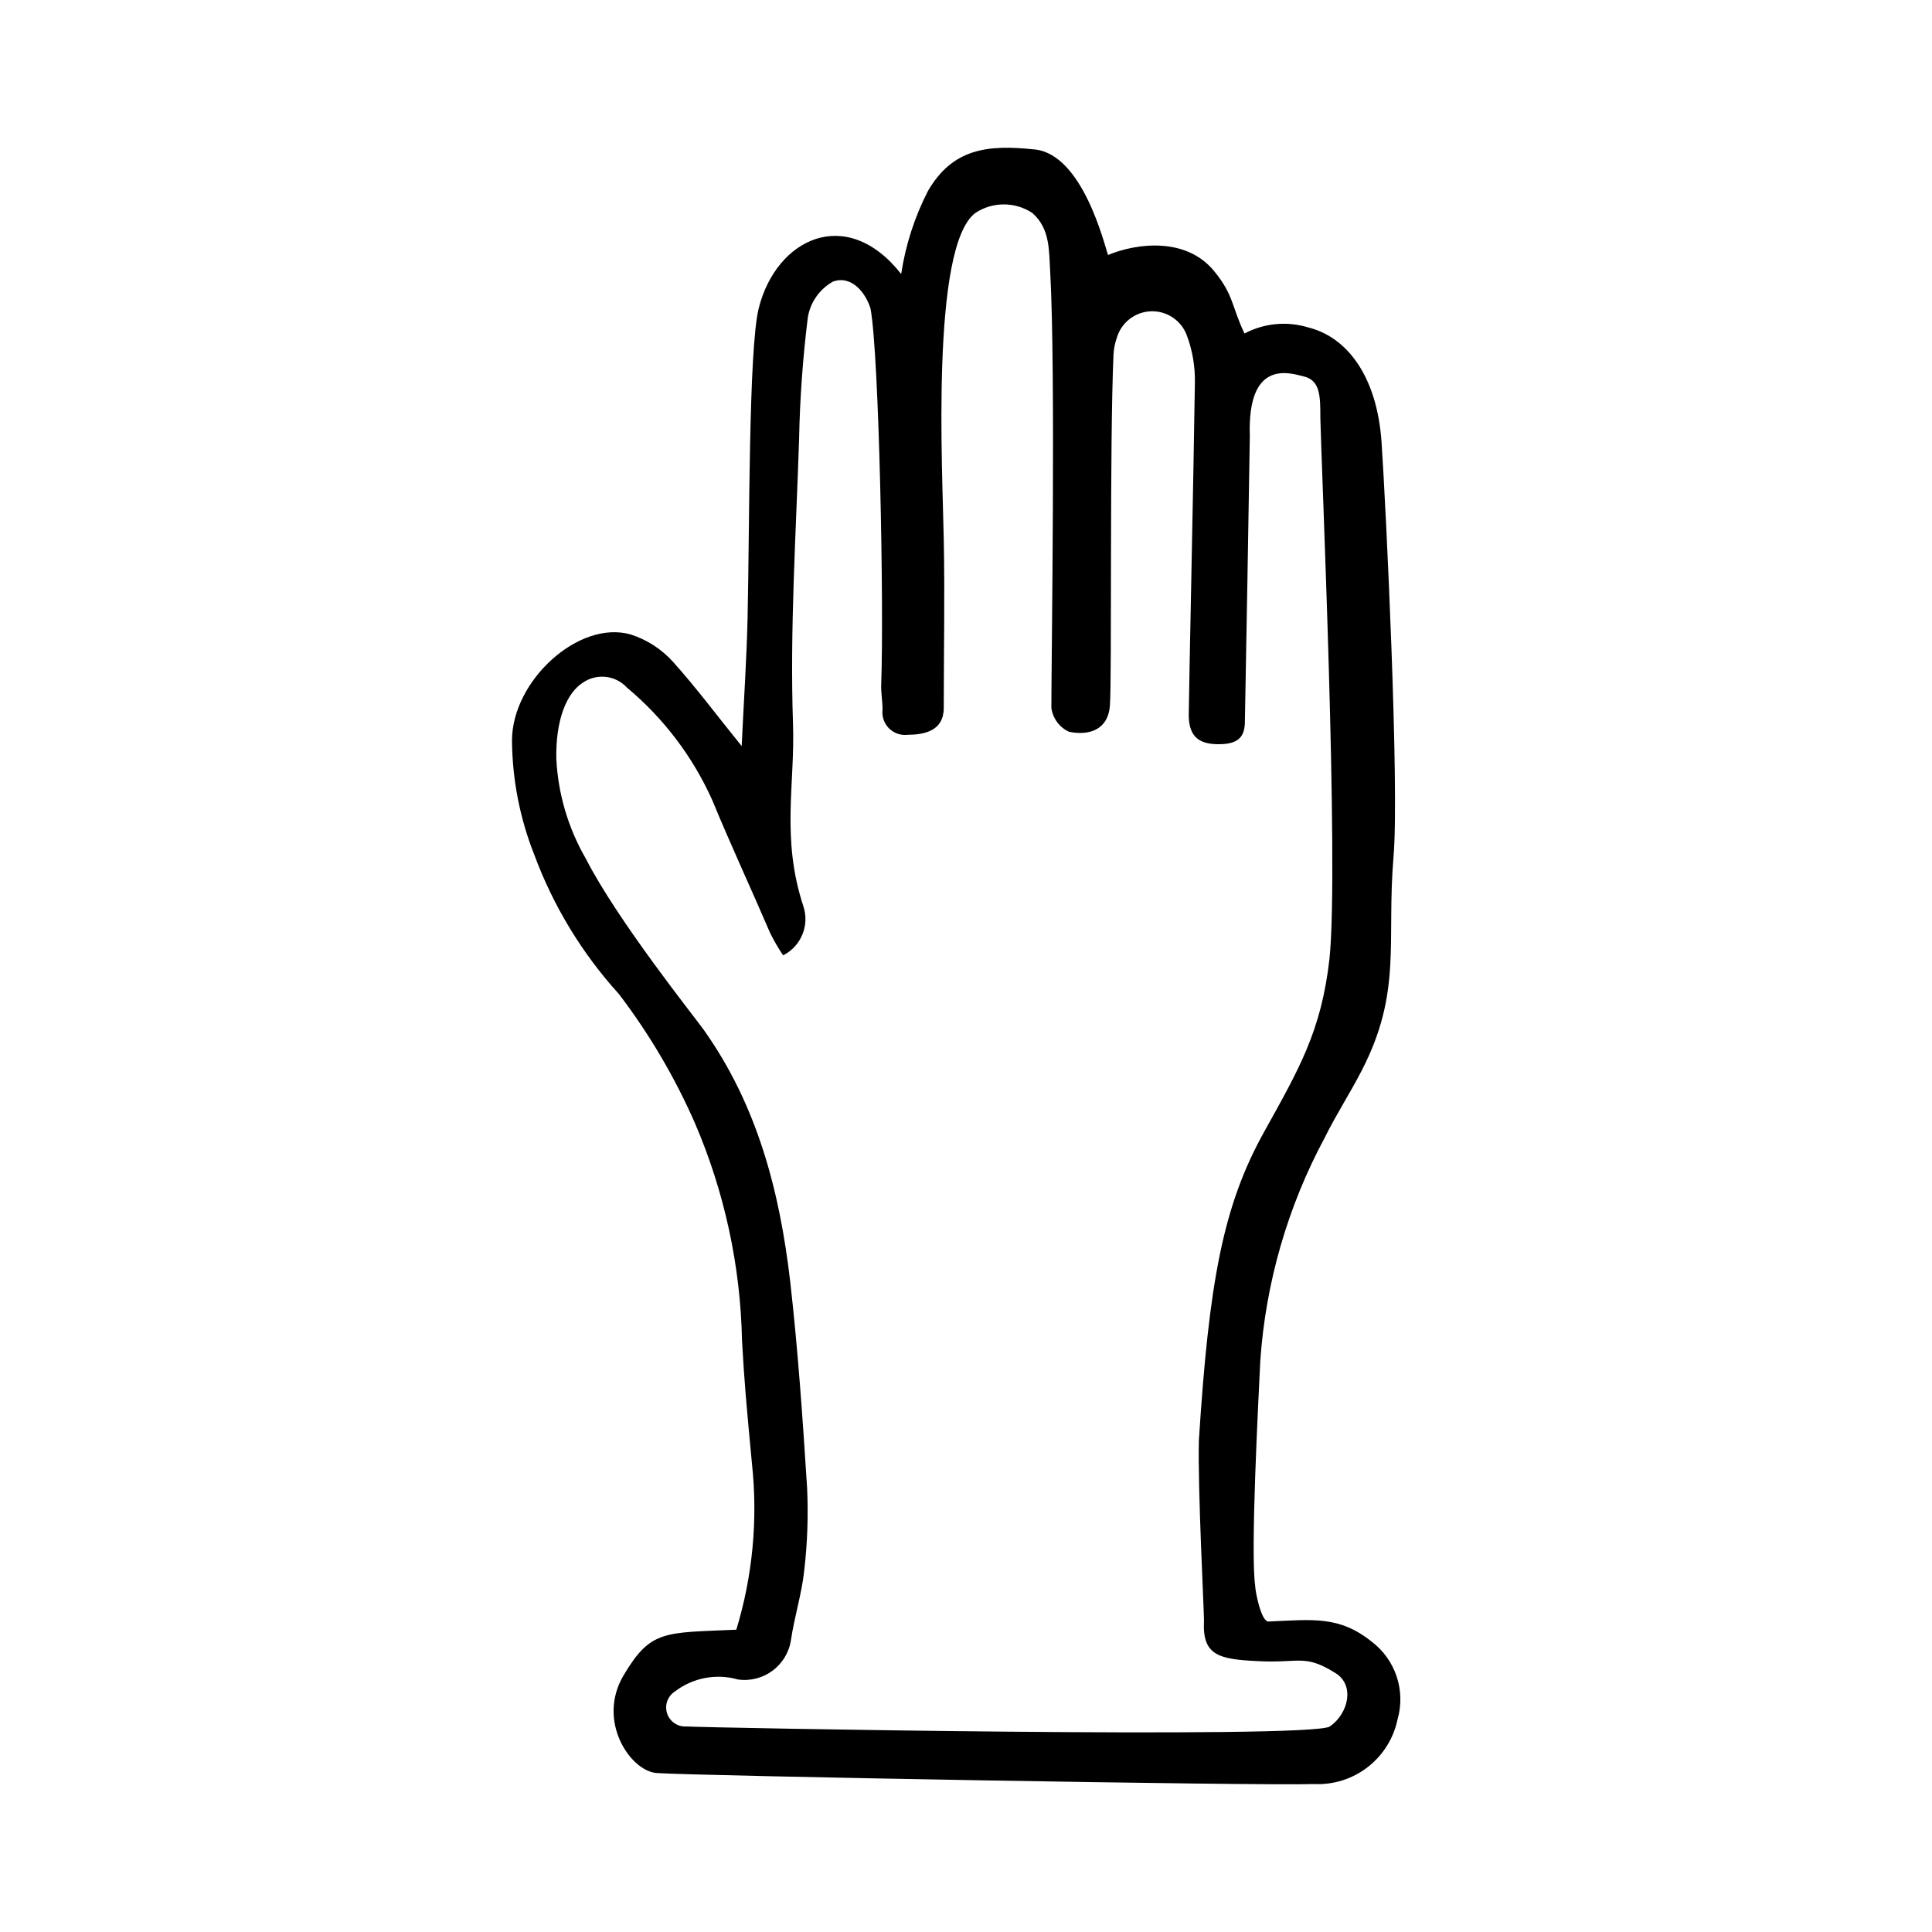
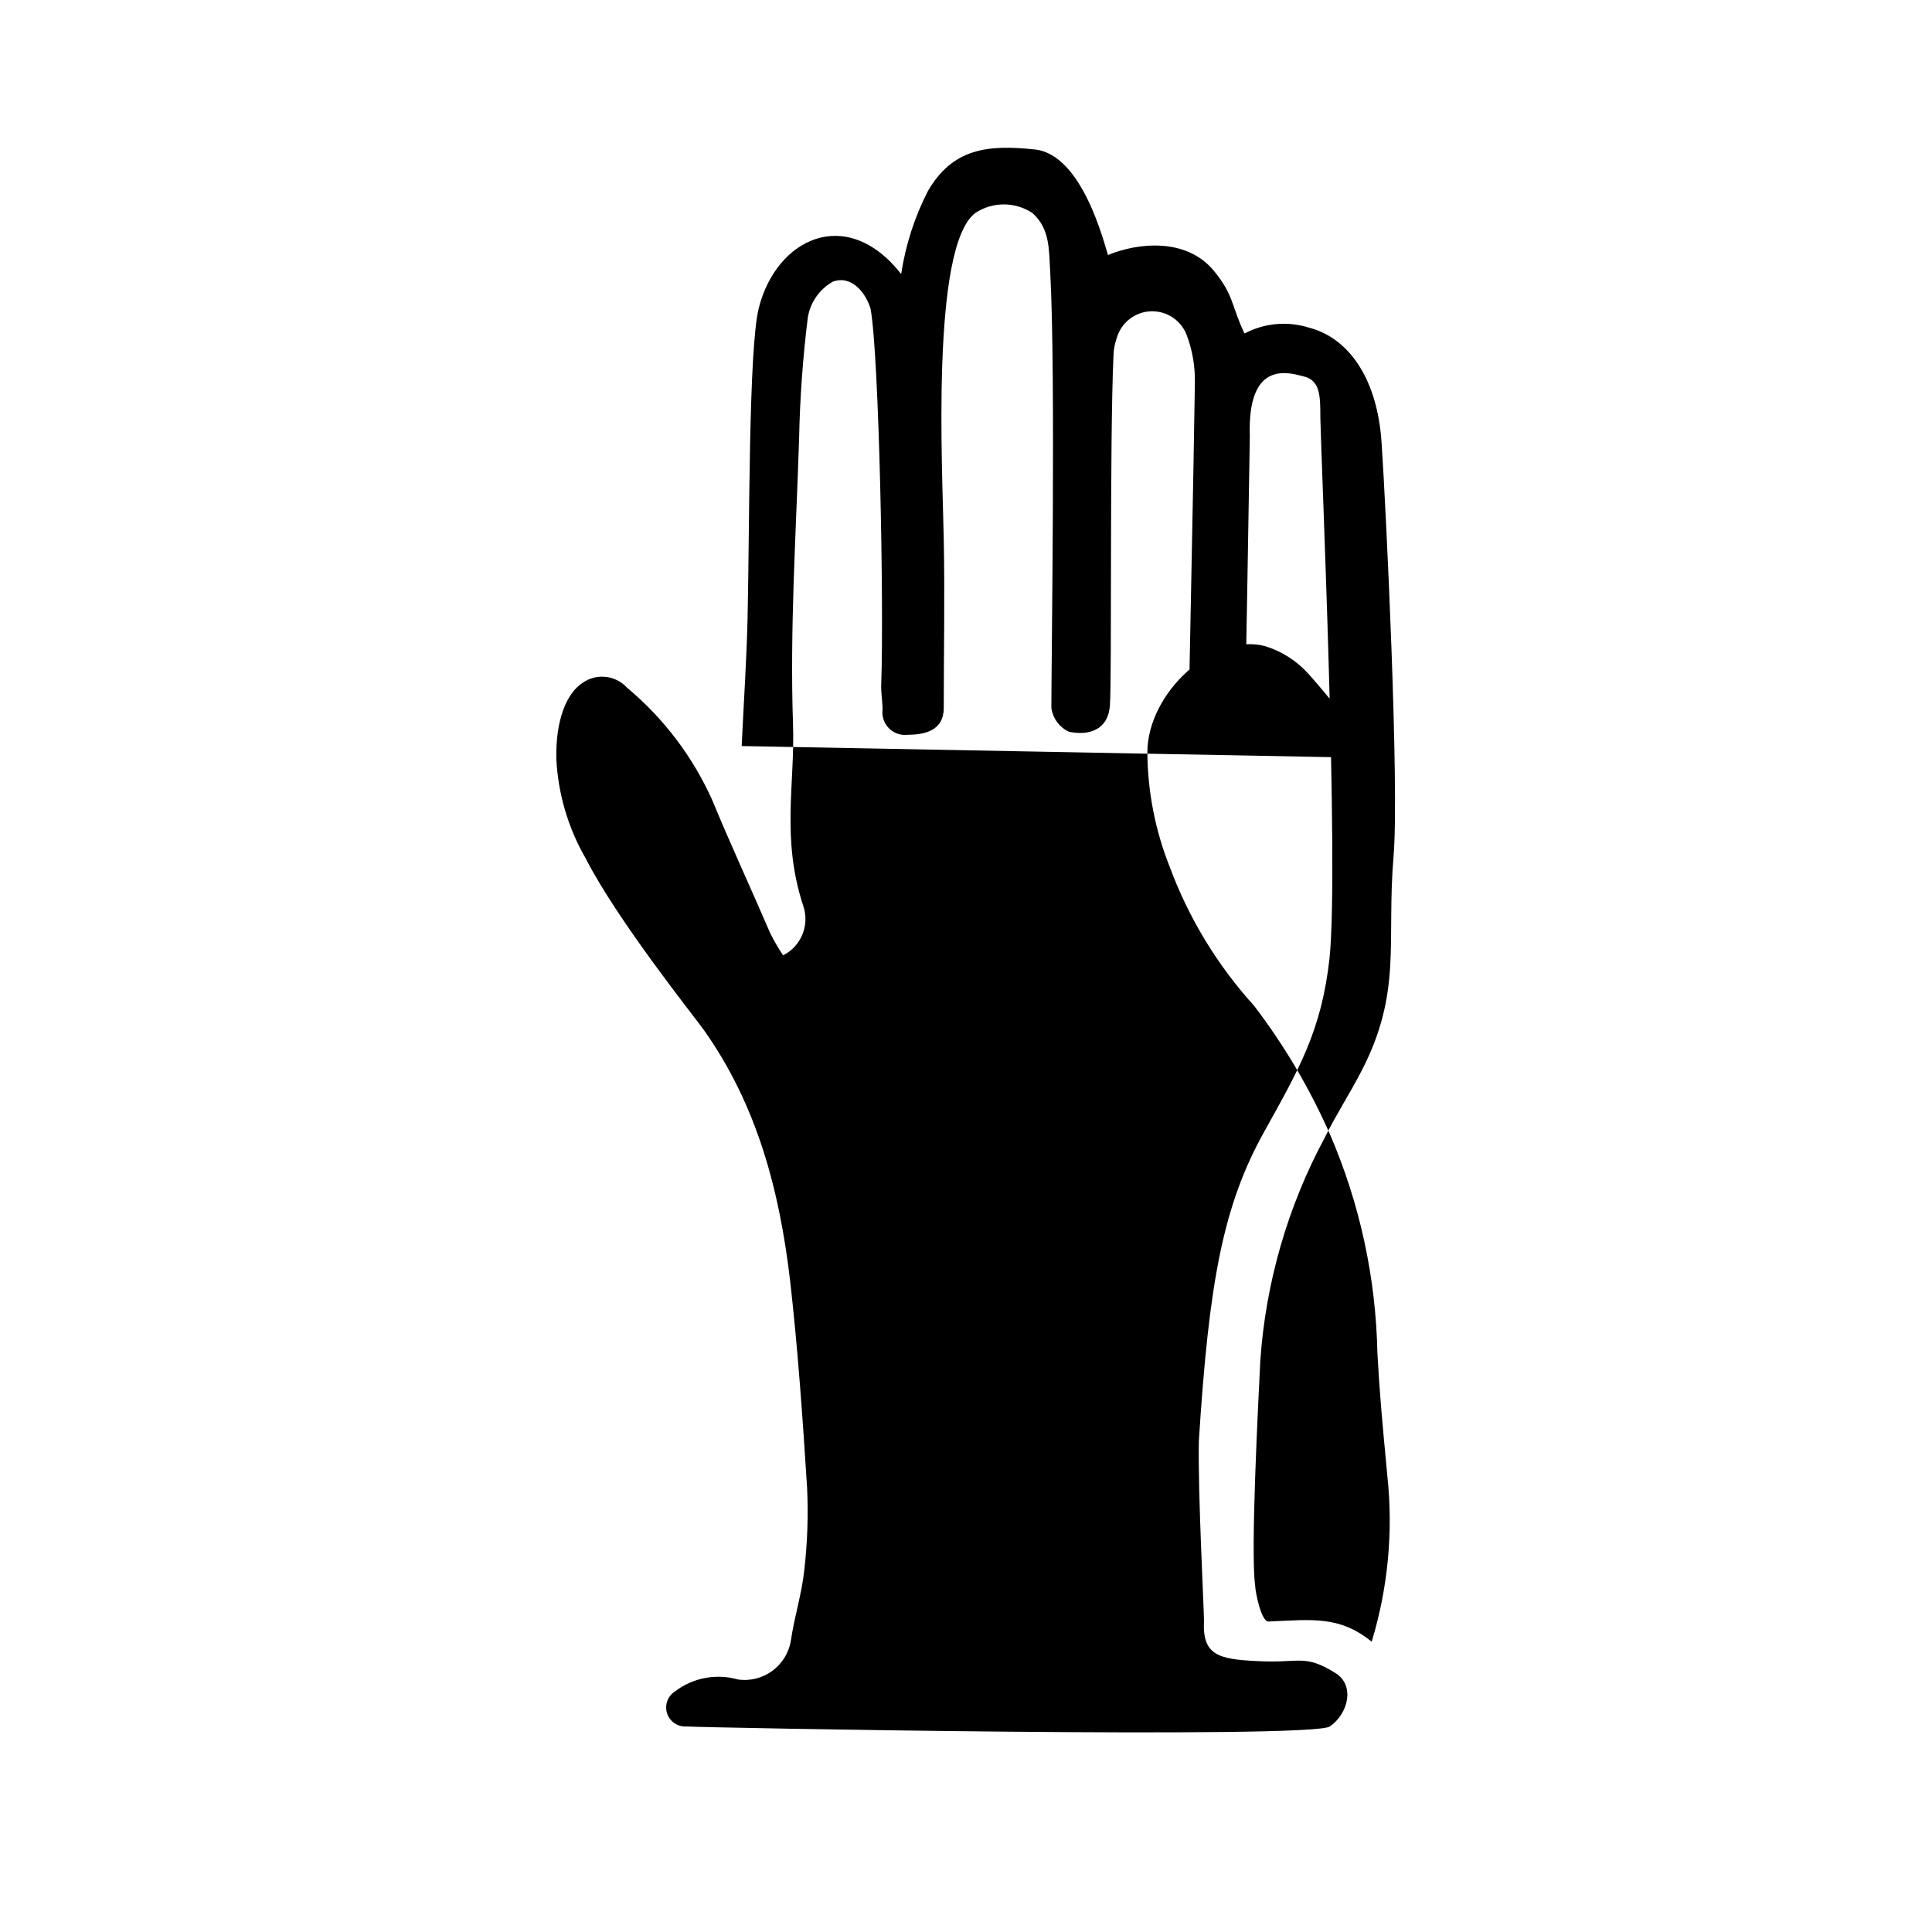
<svg xmlns="http://www.w3.org/2000/svg" fill="#000000" width="800px" height="800px" version="1.1" viewBox="144 144 512 512">
-   <path d="m340.55 341.71c0.555-11.891 1.309-22.824 1.562-33.805 0.555-24.535 0.25-71.441 2.973-82.273 4.637-18.391 23.227-27.457 37.734-9.02v0.004c1.16-7.676 3.559-15.113 7.102-22.02 6.551-11.234 15.719-12.34 28.363-10.98 12.645 1.359 18.391 25.191 19.348 27.961 7.91-3.273 20.707-4.637 28.012 4.133 5.34 6.449 4.684 9.371 8.16 16.676 5.191-2.754 11.262-3.336 16.879-1.613 10.078 2.469 18.238 12.645 19.445 30.48 1.211 17.836 4.734 91.492 3.176 109.68-1.914 22.672 2.367 35.871-8.465 56.828-3.074 5.996-6.801 11.688-9.773 17.734-9.828 18.277-15.652 38.441-17.078 59.148-0.504 10.73-2.621 50.383-1.359 59.551 0 1.41 1.562 9.574 3.527 9.523 11.789-0.504 18.742-1.562 27.355 5.34v-0.004c3.09 2.344 5.398 5.566 6.621 9.242 1.223 3.68 1.301 7.641 0.23 11.367-1.051 5.023-3.859 9.512-7.922 12.652-4.066 3.141-9.117 4.727-14.246 4.477-13.805 0.504-163.48-2.168-174.17-2.922-6.953-0.504-15.973-13.754-8.766-25.895 7.203-12.141 10.781-11.234 29.875-12.09v-0.004c4.34-14.266 5.746-29.262 4.133-44.082-1.461-15.516-2.016-21.613-2.621-32.445-0.398-19.875-4.641-39.48-12.492-57.738-5.336-12.16-12.102-23.645-20.152-34.207-9.766-10.766-17.379-23.301-22.422-36.93-3.816-9.625-5.812-19.875-5.894-30.23 0-15.82 17.684-32.043 31.438-28.113 4.324 1.379 8.203 3.883 11.238 7.258 6.195 6.902 11.688 14.305 18.188 22.316zm-17.684 250.55c-1.945 1.238-2.797 3.641-2.07 5.828s2.844 3.606 5.141 3.441c3.578 0.301 165.6 3.375 170.49 0s6.801-11.035 1.309-14.258c-8.16-5.039-9.32-2.418-20.758-3.074-10.078-0.504-14.41-1.562-13.906-10.73 0-2.922-1.664-34.711-1.359-47.66 2.672-42.066 6.398-62.32 17.332-81.918 9.168-16.523 15.113-26.602 17.281-45.797 2.57-24.688-2.215-132.25-2.418-143.29 0-5.844 0-10.078-4.535-11.082-3.93-1.008-14.863-4.383-14.156 15.922-0.402 25.258-0.84 50.449-1.309 75.57 0 4.082-1.812 5.844-6.246 5.996-6.5 0.25-8.867-2.469-8.613-8.664 0-4.082 1.258-62.219 1.613-87.262l-0.004-0.004c0.07-4.207-0.648-8.395-2.113-12.344-1.445-3.984-5.297-6.586-9.535-6.438-4.238 0.148-7.898 3.016-9.059 7.094-0.496 1.395-0.785 2.856-0.855 4.332-1.059 23.328-0.402 85.648-0.957 93.055-0.504 6.551-5.644 8.012-10.832 6.953-2.547-1.172-4.316-3.566-4.684-6.348 0-12.344 1.16-89.273-0.301-115.37-0.352-5.894 0-11.586-4.734-15.77h-0.004c-4.582-3.031-10.531-3.031-15.113 0-11.891 8.969-8.664 68.668-8.363 86.504 0.301 14.863 0 29.773 0 44.637 0 6.098-5.039 7.106-9.621 7.152h-0.004c-1.82 0.199-3.637-0.445-4.922-1.75-1.285-1.309-1.902-3.129-1.676-4.949 0-2.266-0.453-4.535-0.352-6.75 0.754-20.758-0.555-87.109-2.82-99.453-1.211-4.082-4.941-9.02-9.98-7.203-3.535 1.984-5.981 5.469-6.648 9.469-1.328 10.684-2.102 21.43-2.316 32.195-0.805 25.191-2.469 50.383-1.613 75.57 0.555 16.02-3.176 30.23 2.719 48.215 1.734 5.086-0.543 10.676-5.34 13.098-1.27-1.887-2.414-3.856-3.426-5.894-5.039-11.738-10.48-23.426-15.367-35.266-5.164-11.508-12.883-21.691-22.57-29.773-3.031-3.316-8.051-3.879-11.738-1.312-4.231 2.719-7.203 9.723-7.004 20.152 0.465 9.312 3.141 18.379 7.812 26.453 8.414 16.473 29.02 42.219 31.234 45.344 14.309 20.152 20.152 42.977 22.922 66.605 2.066 18.188 3.324 36.426 4.484 54.664v-0.004c0.352 7.363 0.102 14.742-0.754 22.066-0.656 6.195-2.621 12.293-3.527 18.488-1.062 6.723-7.32 11.344-14.055 10.379-5.75-1.641-11.934-0.461-16.676 3.176z" />
+   <path d="m340.55 341.71c0.555-11.891 1.309-22.824 1.562-33.805 0.555-24.535 0.25-71.441 2.973-82.273 4.637-18.391 23.227-27.457 37.734-9.02v0.004c1.16-7.676 3.559-15.113 7.102-22.02 6.551-11.234 15.719-12.34 28.363-10.98 12.645 1.359 18.391 25.191 19.348 27.961 7.91-3.273 20.707-4.637 28.012 4.133 5.34 6.449 4.684 9.371 8.16 16.676 5.191-2.754 11.262-3.336 16.879-1.613 10.078 2.469 18.238 12.645 19.445 30.48 1.211 17.836 4.734 91.492 3.176 109.68-1.914 22.672 2.367 35.871-8.465 56.828-3.074 5.996-6.801 11.688-9.773 17.734-9.828 18.277-15.652 38.441-17.078 59.148-0.504 10.73-2.621 50.383-1.359 59.551 0 1.41 1.562 9.574 3.527 9.523 11.789-0.504 18.742-1.562 27.355 5.34v-0.004v-0.004c4.34-14.266 5.746-29.262 4.133-44.082-1.461-15.516-2.016-21.613-2.621-32.445-0.398-19.875-4.641-39.48-12.492-57.738-5.336-12.16-12.102-23.645-20.152-34.207-9.766-10.766-17.379-23.301-22.422-36.93-3.816-9.625-5.812-19.875-5.894-30.23 0-15.82 17.684-32.043 31.438-28.113 4.324 1.379 8.203 3.883 11.238 7.258 6.195 6.902 11.688 14.305 18.188 22.316zm-17.684 250.55c-1.945 1.238-2.797 3.641-2.07 5.828s2.844 3.606 5.141 3.441c3.578 0.301 165.6 3.375 170.49 0s6.801-11.035 1.309-14.258c-8.16-5.039-9.32-2.418-20.758-3.074-10.078-0.504-14.41-1.562-13.906-10.73 0-2.922-1.664-34.711-1.359-47.66 2.672-42.066 6.398-62.32 17.332-81.918 9.168-16.523 15.113-26.602 17.281-45.797 2.57-24.688-2.215-132.25-2.418-143.29 0-5.844 0-10.078-4.535-11.082-3.93-1.008-14.863-4.383-14.156 15.922-0.402 25.258-0.84 50.449-1.309 75.57 0 4.082-1.812 5.844-6.246 5.996-6.5 0.25-8.867-2.469-8.613-8.664 0-4.082 1.258-62.219 1.613-87.262l-0.004-0.004c0.07-4.207-0.648-8.395-2.113-12.344-1.445-3.984-5.297-6.586-9.535-6.438-4.238 0.148-7.898 3.016-9.059 7.094-0.496 1.395-0.785 2.856-0.855 4.332-1.059 23.328-0.402 85.648-0.957 93.055-0.504 6.551-5.644 8.012-10.832 6.953-2.547-1.172-4.316-3.566-4.684-6.348 0-12.344 1.16-89.273-0.301-115.37-0.352-5.894 0-11.586-4.734-15.77h-0.004c-4.582-3.031-10.531-3.031-15.113 0-11.891 8.969-8.664 68.668-8.363 86.504 0.301 14.863 0 29.773 0 44.637 0 6.098-5.039 7.106-9.621 7.152h-0.004c-1.82 0.199-3.637-0.445-4.922-1.75-1.285-1.309-1.902-3.129-1.676-4.949 0-2.266-0.453-4.535-0.352-6.75 0.754-20.758-0.555-87.109-2.82-99.453-1.211-4.082-4.941-9.02-9.98-7.203-3.535 1.984-5.981 5.469-6.648 9.469-1.328 10.684-2.102 21.43-2.316 32.195-0.805 25.191-2.469 50.383-1.613 75.57 0.555 16.02-3.176 30.23 2.719 48.215 1.734 5.086-0.543 10.676-5.34 13.098-1.27-1.887-2.414-3.856-3.426-5.894-5.039-11.738-10.48-23.426-15.367-35.266-5.164-11.508-12.883-21.691-22.57-29.773-3.031-3.316-8.051-3.879-11.738-1.312-4.231 2.719-7.203 9.723-7.004 20.152 0.465 9.312 3.141 18.379 7.812 26.453 8.414 16.473 29.02 42.219 31.234 45.344 14.309 20.152 20.152 42.977 22.922 66.605 2.066 18.188 3.324 36.426 4.484 54.664v-0.004c0.352 7.363 0.102 14.742-0.754 22.066-0.656 6.195-2.621 12.293-3.527 18.488-1.062 6.723-7.32 11.344-14.055 10.379-5.75-1.641-11.934-0.461-16.676 3.176z" />
</svg>